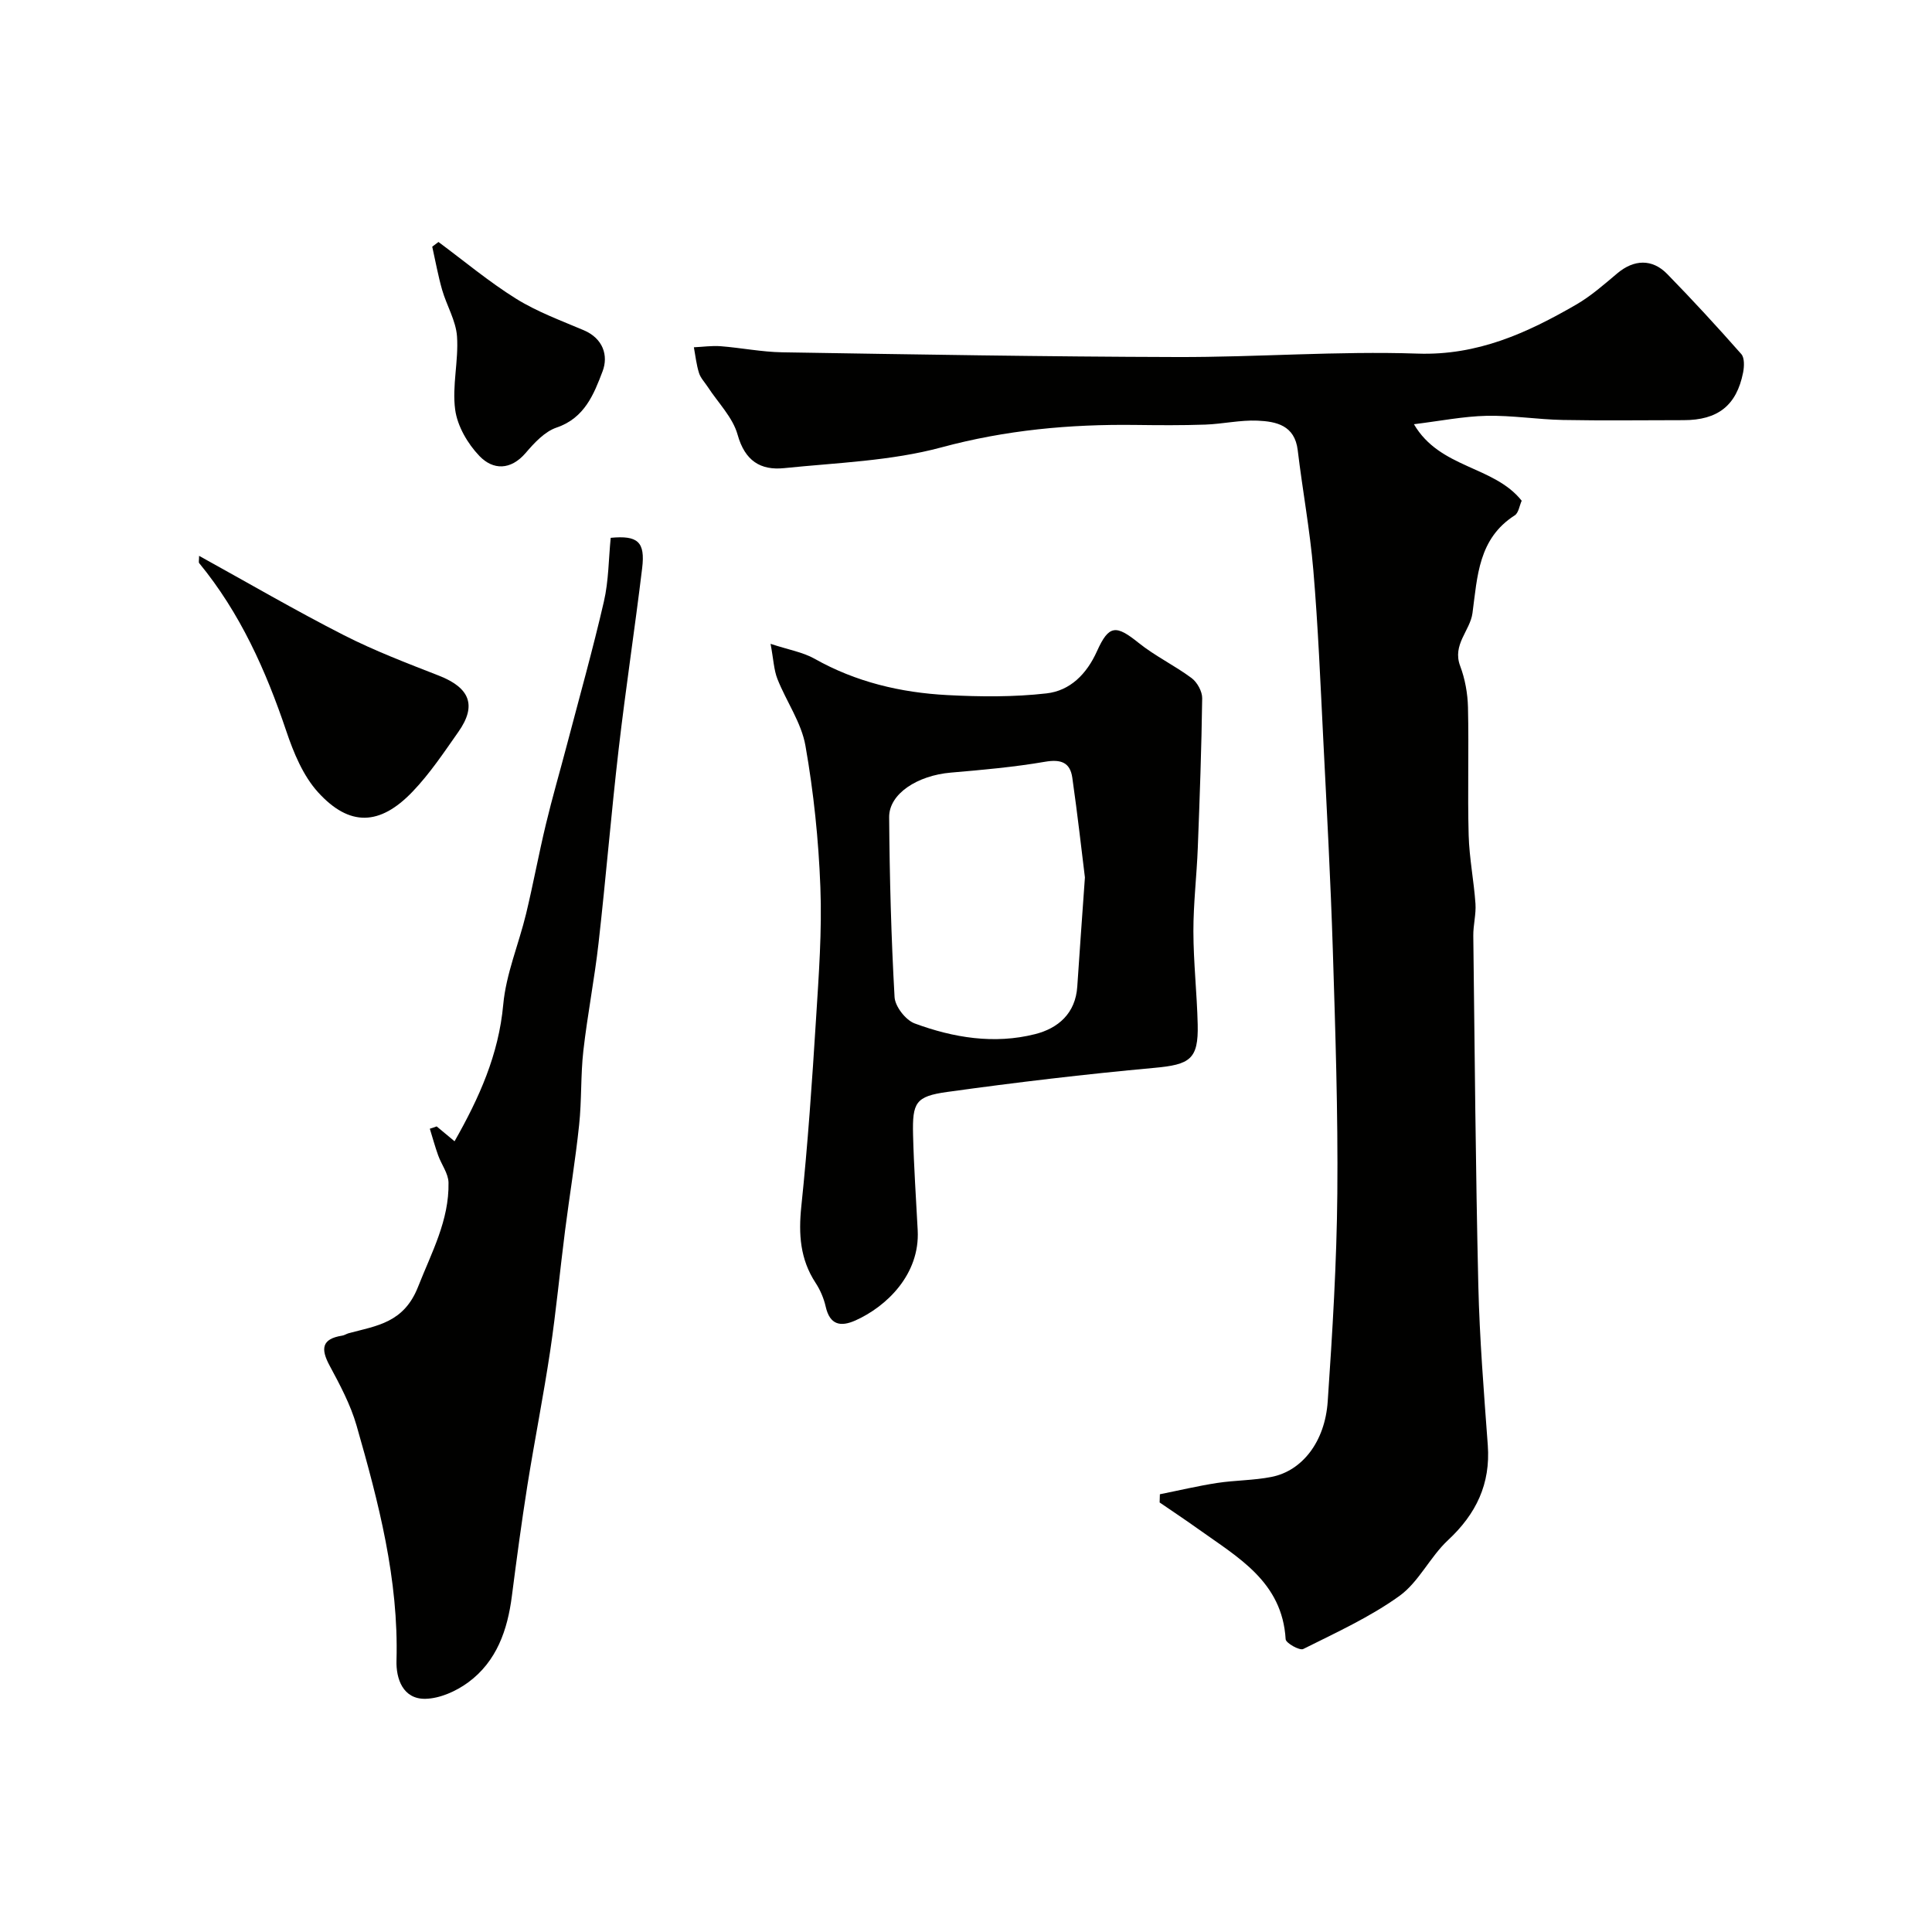
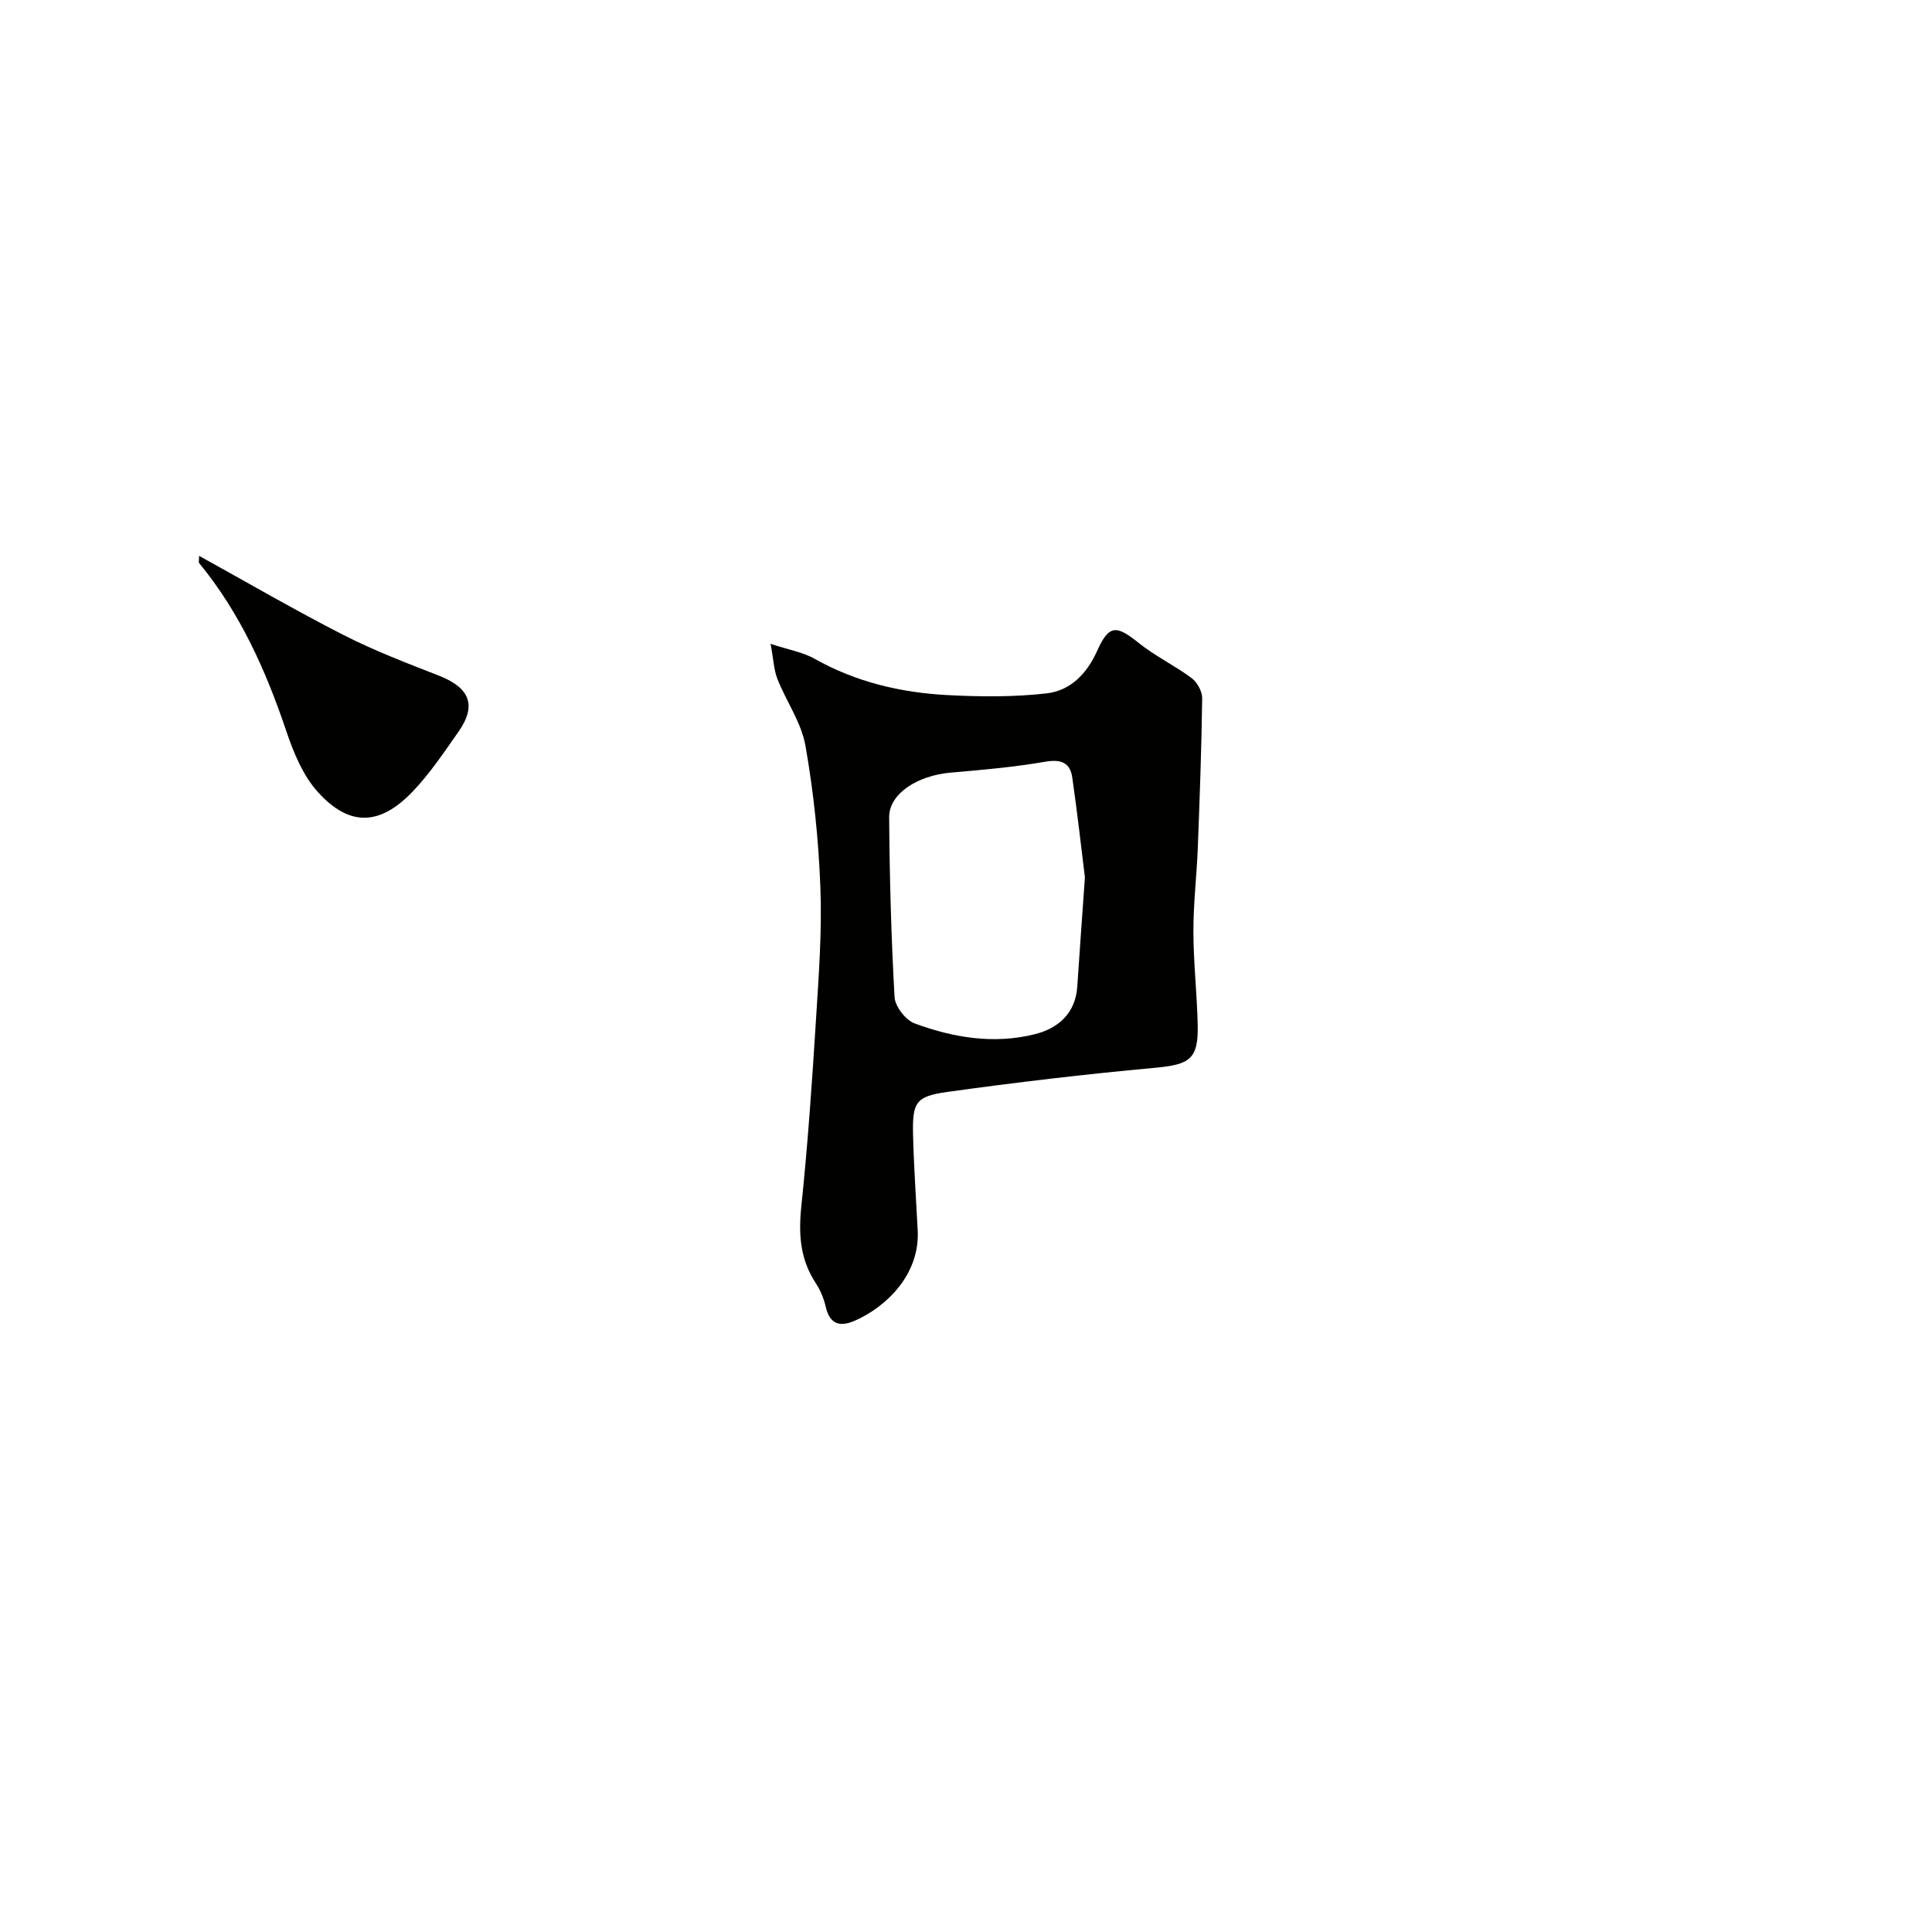
<svg xmlns="http://www.w3.org/2000/svg" enable-background="new 0 0 400 400" viewBox="0 0 400 400">
  <g fill="#010100">
-     <path d="m292.74 87.83c5.37 9.2 16.54 8.57 22.31 15.84-.47 1.05-.65 2.53-1.44 3.03-7.53 4.82-7.72 12.58-8.75 20.24-.49 3.64-4.22 6.51-2.55 10.94 1.01 2.68 1.55 5.68 1.62 8.55.2 8.82-.1 17.66.14 26.48.13 4.74 1.08 9.45 1.41 14.19.15 2.2-.48 4.44-.45 6.66.29 24.11.48 48.23 1.04 72.34.26 11.04 1.15 22.07 1.96 33.1.59 8.04-2.41 14.25-8.24 19.68-3.72 3.46-6.03 8.64-10.05 11.54-6.12 4.4-13.13 7.59-19.92 10.99-.75.37-3.59-1.23-3.64-2.02-.7-11.92-9.89-16.95-18.08-22.81-2.63-1.89-5.34-3.67-8.01-5.51.02-.57.03-1.13.05-1.7 3.95-.79 7.88-1.73 11.86-2.34 3.73-.57 7.56-.52 11.25-1.25 6.34-1.25 11.07-7.26 11.64-15.63.98-14.34 1.86-28.72 1.99-43.09.15-16.76-.41-33.53-.93-50.28-.46-14.56-1.25-29.11-1.98-43.66-.59-11.7-1.07-23.42-2.06-35.09-.7-8.31-2.24-16.54-3.23-24.82-.62-5.17-4.45-5.95-8.34-6.12-3.58-.15-7.19.69-10.8.82-4.83.17-9.66.13-14.49.07-13.57-.17-26.83 1.05-40.12 4.64-10.48 2.83-21.66 3.18-32.56 4.3-4.93.51-8.15-1.52-9.66-6.93-1-3.59-4.05-6.61-6.18-9.89-.62-.95-1.48-1.83-1.81-2.88-.54-1.72-.73-3.54-1.06-5.32 1.85-.08 3.71-.36 5.54-.22 4.26.33 8.49 1.19 12.75 1.26 27.25.44 54.51.91 81.77.98 16.59.05 33.21-1.27 49.78-.71 12.42.42 22.66-4.27 32.79-10.12 3.09-1.78 5.83-4.21 8.58-6.52 3.4-2.85 7.18-3.05 10.31.16 5.26 5.39 10.36 10.93 15.34 16.58.69.79.61 2.59.37 3.82-1.35 6.82-5.23 9.86-12.32 9.86-8.33 0-16.66.12-24.99-.04-5.27-.1-10.54-.97-15.8-.86-4.8.11-9.59 1.07-15.04 1.74z" />
+     <path d="m292.74 87.83z" />
    <path d="m159.54 133.3c3.77 1.24 6.67 1.72 9.08 3.07 8.57 4.84 17.86 7.03 27.52 7.54 6.82.36 13.74.42 20.52-.35 4.89-.55 8.32-3.99 10.45-8.72 2.48-5.52 3.96-5.49 8.63-1.74 3.41 2.74 7.45 4.67 10.97 7.29 1.16.87 2.21 2.77 2.19 4.18-.14 10.32-.51 20.65-.91 30.96-.22 5.77-.92 11.53-.91 17.29.01 6.43.74 12.86.89 19.29.17 7.21-1.61 8.31-8.99 8.98-14.33 1.31-28.64 3.01-42.9 4.99-6.52.91-7.2 2.19-7.04 8.86.16 6.6.62 13.19.96 19.79.47 9.11-6.43 15.76-12.88 18.65-3.11 1.39-5.31.93-6.17-2.86-.39-1.72-1.13-3.45-2.1-4.93-3.2-4.89-3.54-10.06-2.95-15.78 1.35-12.92 2.24-25.89 3.05-38.85.57-9.08 1.25-18.21.9-27.28-.37-9.8-1.39-19.63-3.09-29.28-.84-4.8-3.96-9.16-5.8-13.82-.74-1.87-.81-4.01-1.42-7.28zm65.08 48.36c-.67-5.39-1.52-13.03-2.61-20.64-.45-3.16-2.34-3.87-5.62-3.31-6.45 1.11-13 1.69-19.53 2.25-6.91.59-12.81 4.38-12.77 9.23.09 12.42.42 24.85 1.12 37.25.11 1.95 2.3 4.76 4.16 5.45 8.03 2.97 16.48 4.35 24.92 2.22 4.77-1.2 8.39-4.28 8.75-9.87.44-6.74.94-13.47 1.58-22.58z" />
-     <path d="m90.41 233.21c1.12.93 2.25 1.87 3.7 3.08 5.11-9 9.13-17.92 10.08-28.3.58-6.36 3.21-12.51 4.73-18.8 1.48-6.15 2.62-12.38 4.1-18.53 1.32-5.52 2.92-10.98 4.36-16.47 2.59-9.87 5.36-19.71 7.65-29.65.99-4.27.97-8.78 1.41-13.19 5.59-.53 7.18.8 6.51 6.29-1.51 12.49-3.41 24.93-4.86 37.43-1.55 13.36-2.65 26.77-4.16 40.13-.84 7.47-2.3 14.86-3.15 22.33-.58 5.1-.33 10.28-.88 15.39-.77 7.31-1.98 14.57-2.91 21.86-1.06 8.28-1.84 16.6-3.07 24.85-1.4 9.35-3.25 18.63-4.74 27.97-1.2 7.59-2.22 15.21-3.2 22.83-.9 7.06-3.15 13.54-9.03 17.88-2.49 1.83-5.85 3.34-8.85 3.41-4.71.1-6.12-4.2-6.01-7.9.47-16.81-3.71-32.78-8.27-48.68-1.24-4.31-3.43-8.41-5.57-12.39-1.87-3.47-1.68-5.55 2.59-6.22.47-.07.9-.38 1.38-.51 5.84-1.56 11.4-2.15 14.34-9.61 2.8-7.11 6.45-13.75 6.3-21.57-.04-1.89-1.47-3.74-2.15-5.65-.65-1.81-1.15-3.66-1.72-5.5.49-.14.96-.31 1.42-.48z" />
    <path d="m41.22 115.08c10.23 5.65 19.94 11.31 29.94 16.41 6.35 3.24 13.07 5.8 19.72 8.4 6.4 2.51 7.87 6.16 4.04 11.61-3 4.27-5.93 8.68-9.52 12.42-6.76 7.05-13.04 7.26-19.54.12-3.11-3.42-5.08-8.2-6.59-12.69-4.23-12.55-9.55-24.44-18.03-34.76-.15-.17-.02-.58-.02-1.51z" />
-     <path d="m90.78 50.1c5.33 3.95 10.45 8.24 16.06 11.74 4.35 2.71 9.29 4.52 14.04 6.54 3.99 1.7 5.11 5.25 3.88 8.49-1.79 4.71-3.71 9.68-9.52 11.65-2.46.83-4.61 3.16-6.39 5.24-3.14 3.67-6.8 3.56-9.59.65-2.43-2.53-4.56-6.18-5.02-9.58-.67-4.95.73-10.15.38-15.18-.23-3.26-2.14-6.38-3.08-9.63-.84-2.94-1.38-5.96-2.05-8.95.43-.32.86-.64 1.29-.97z" />
  </g>
</svg>